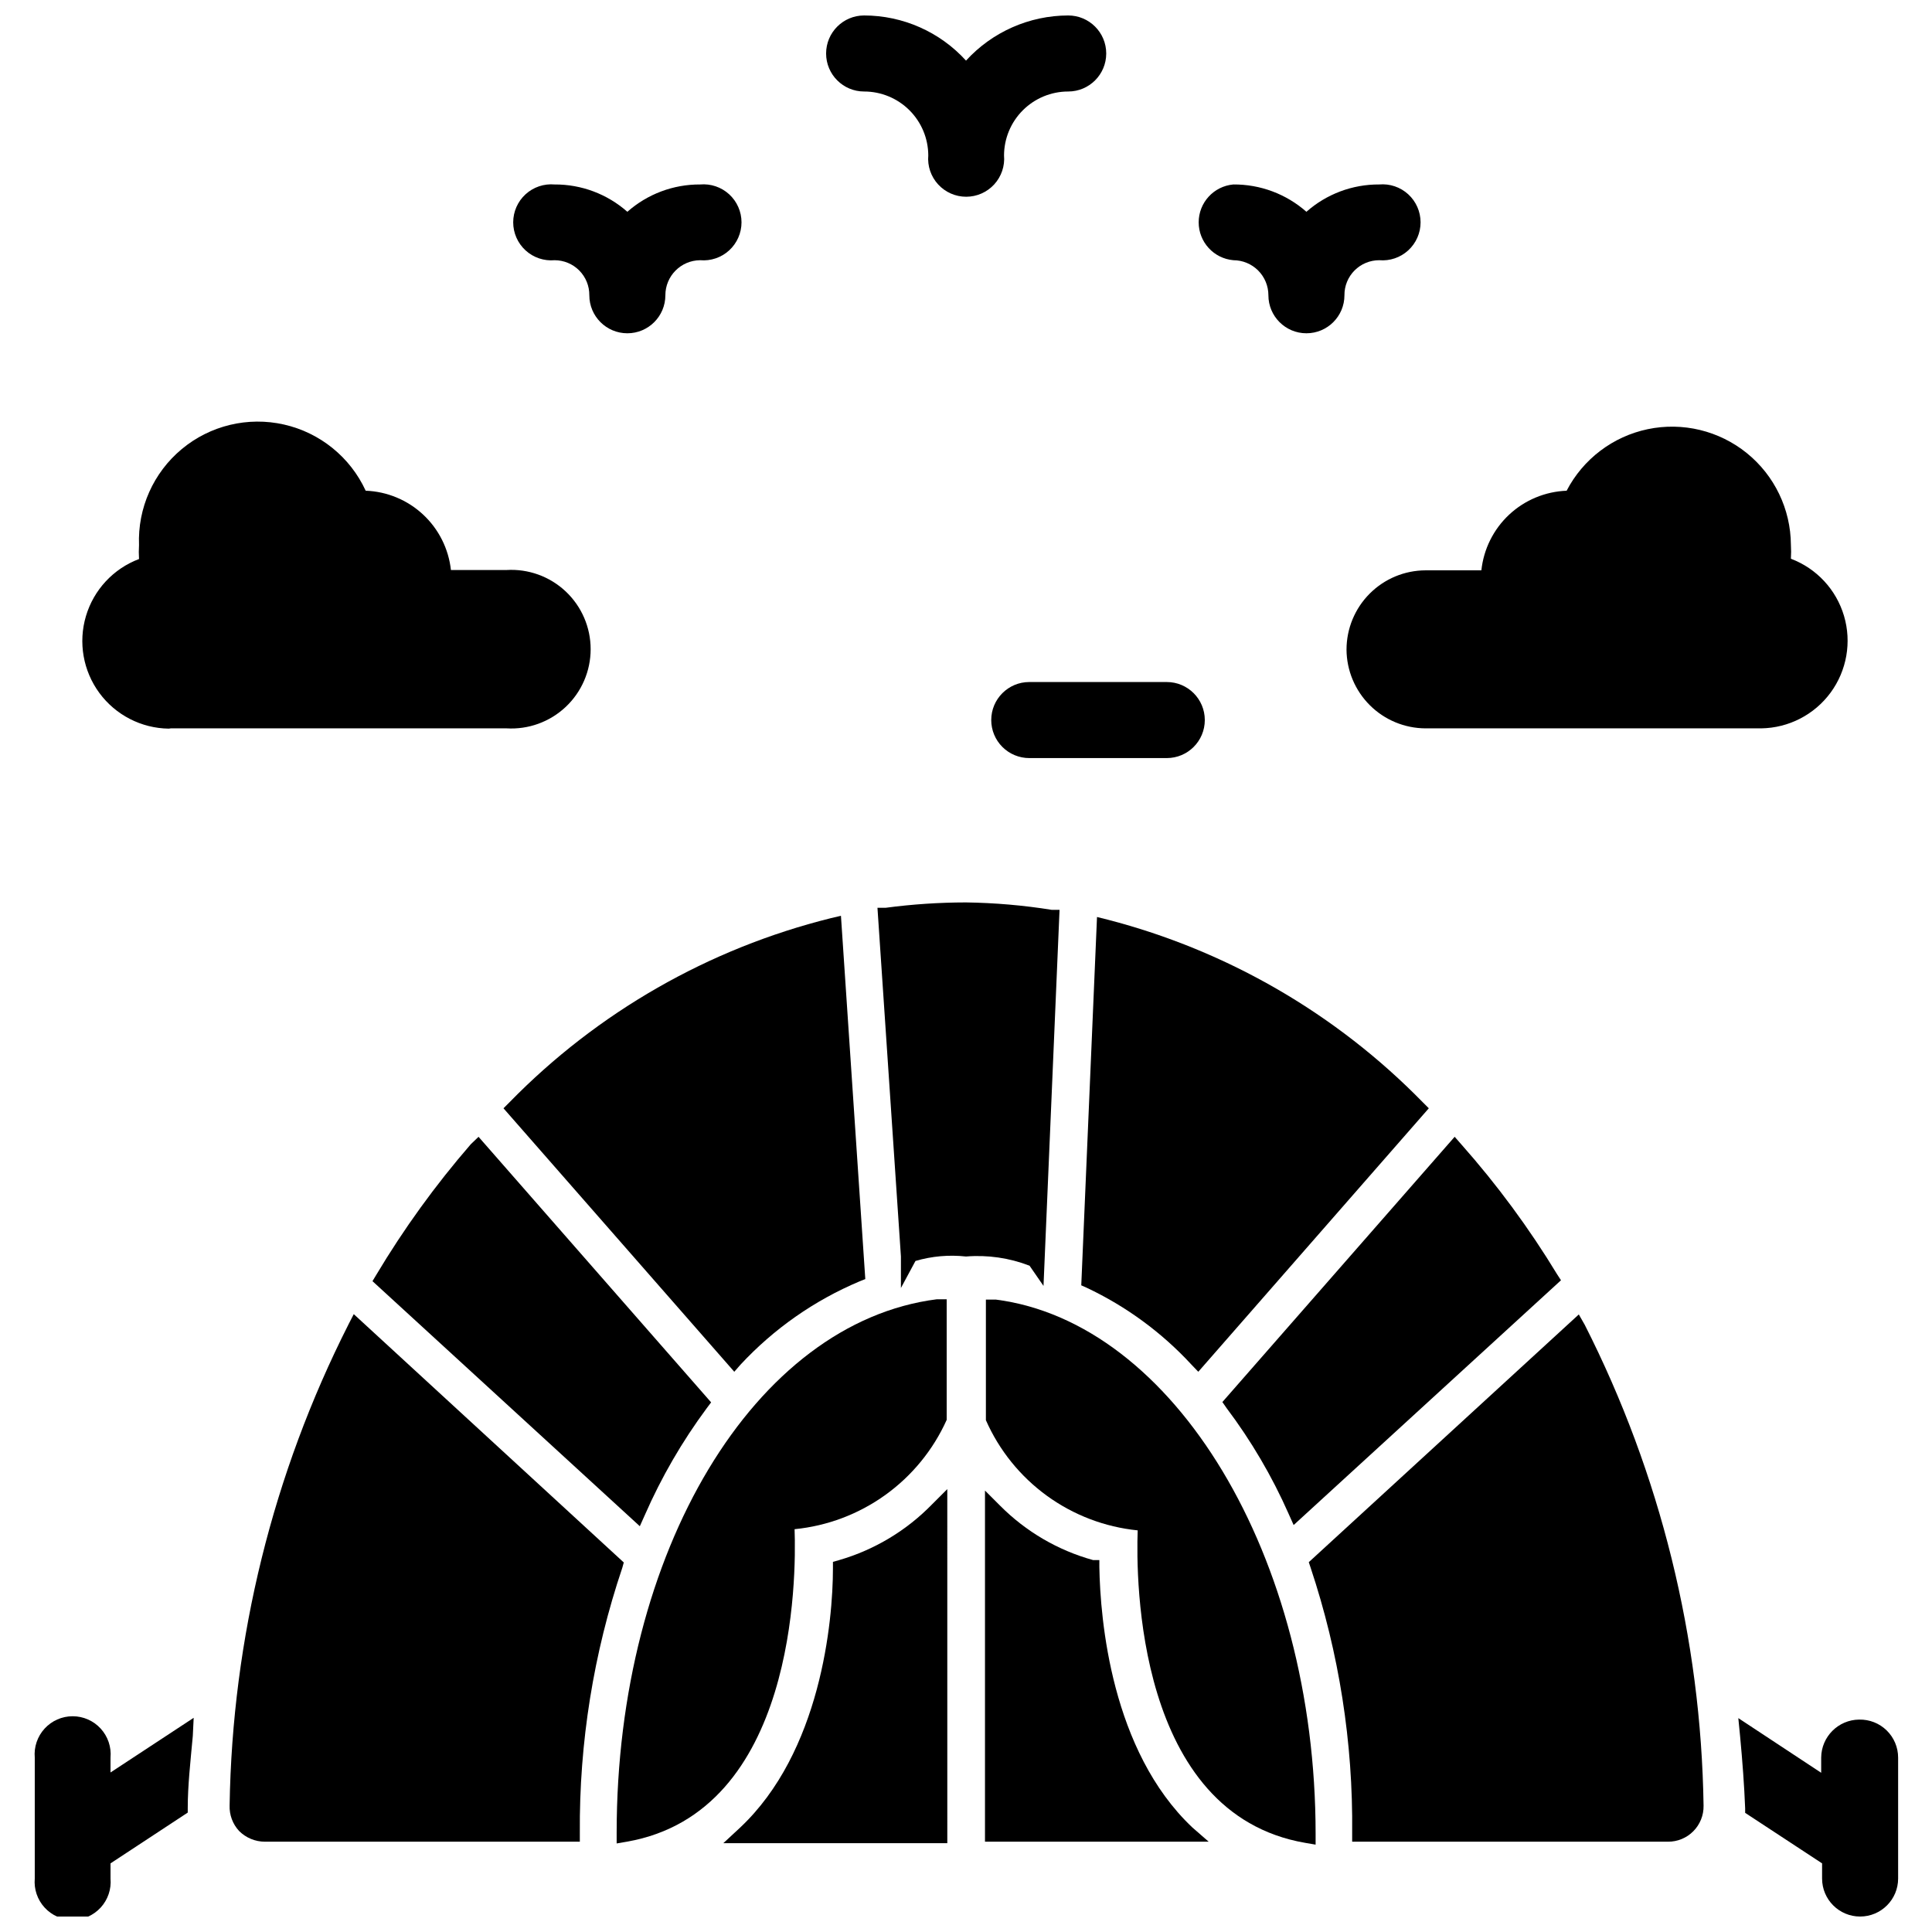
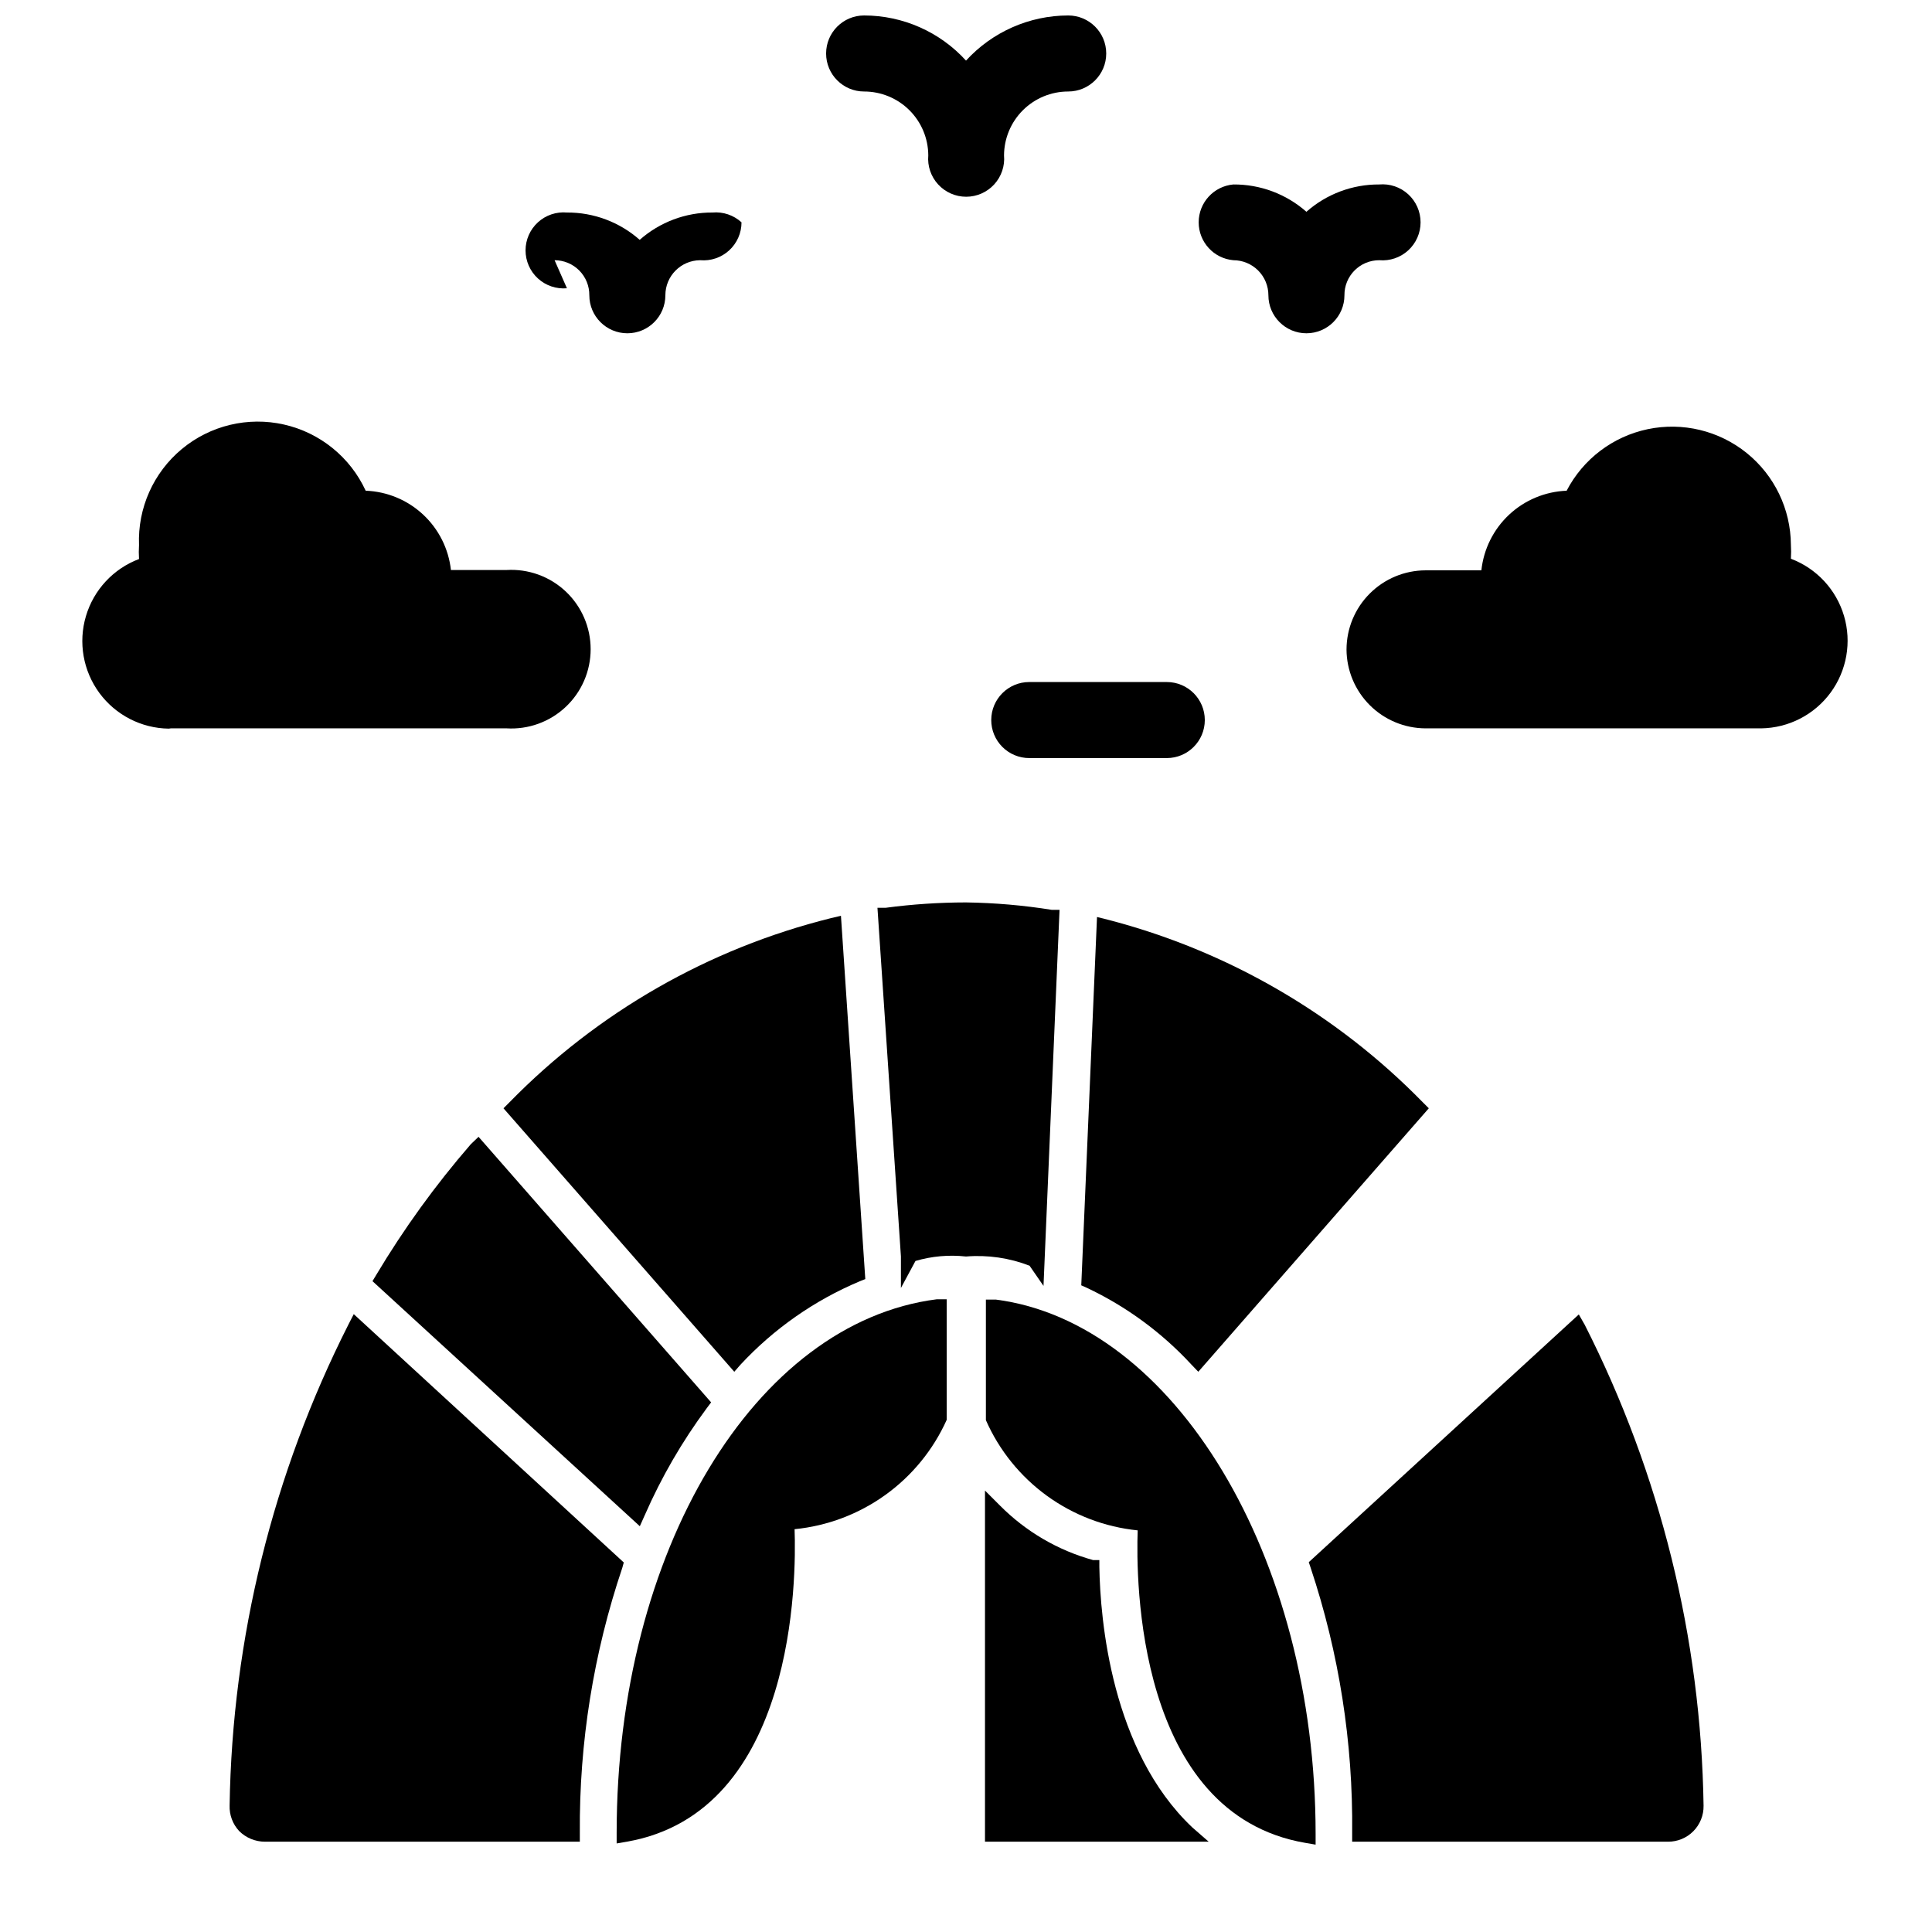
<svg xmlns="http://www.w3.org/2000/svg" width="800px" height="800px" version="1.1" viewBox="144 144 512 512">
  <defs>
    <clipPath id="c">
-       <path d="m604 599h44v52.902h-44z" />
-     </clipPath>
+       </clipPath>
    <clipPath id="b">
-       <path d="m153 598h43v53.902h-43z" />
-     </clipPath>
+       </clipPath>
    <clipPath id="a">
      <path d="m362 148.09h76v48.906h-76z" />
    </clipPath>
  </defs>
-   <path d="m366.39 557.44-1.652 0.473v1.73c0 14.012-3.227 48.727-24.719 68.801l-4.328 4.016h59.355l-0.004-93.832-3.938 3.938c-6.805 7.019-15.324 12.148-24.715 14.875z" />
  <path d="m435.34 559.25v-1.812h-1.652c-9.328-2.578-17.82-7.543-24.641-14.406l-4.016-4.016v93.051h59.277l-4.328-3.777c-21.492-20.312-24.406-55.105-24.641-69.039z" />
  <path d="m309.31 558.07-71.559-65.809-1.418 2.754h0.004c-20.023 39.543-30.789 83.125-31.488 127.45-0.09 2.504 0.816 4.938 2.519 6.769 1.816 1.816 4.277 2.836 6.848 2.836h83.445v-2.363c-0.18-23.867 3.625-47.602 11.254-70.219z" />
  <path d="m340.25 505.64c8.816-9.492 19.551-17.008 31.488-22.043l1.574-0.629-6.453-96.273-2.676 0.629h-0.004c-32.371 8.047-61.863 24.945-85.176 48.809l-1.574 1.574 61.164 69.824z" />
  <path d="m437.55 387.72-2.832-0.707-4.172 97.613 1.418 0.629h-0.004c10.488 4.945 19.926 11.867 27.789 20.387l1.812 1.891 61.086-69.824-1.574-1.574c-22.91-23.449-51.789-40.188-83.523-48.414z" />
  <path d="m562.4 492.34-71.559 65.652 0.473 1.418c7.555 22.66 11.277 46.418 11.023 70.297v2.363h83.68c2.523 0.02 4.953-0.977 6.731-2.773 1.777-1.793 2.758-4.227 2.715-6.754-0.66-44.324-11.43-87.914-31.488-127.45z" />
  <path d="m420.54 484.78 4.25-99.66h-2.047 0.004c-7.527-1.207-15.129-1.863-22.75-1.969-7.109 0.008-14.211 0.48-21.258 1.418h-2.203l6.219 92.418v8.344l3.856-7.164h0.004c4.336-1.277 8.887-1.676 13.383-1.18 5.727-0.469 11.484 0.367 16.844 2.438z" />
-   <path d="m485.49 545.16 1.34 2.992 70.848-64.867-1.023-1.574c-7.422-12.234-15.934-23.773-25.426-34.48l-1.73-1.969-61.559 70.297 1.102 1.574h-0.004c6.539 8.684 12.059 18.086 16.453 28.027z" />
  <path d="m268.77 447.23c-9.375 10.812-17.777 22.43-25.113 34.715l-0.945 1.574 70.848 64.945 1.34-2.992c4.383-10.004 9.875-19.484 16.375-28.258l1.18-1.574-61.637-70.375z" />
  <path d="m307.42 629.7v2.832l2.754-0.473c44.715-7.871 44.871-69.98 44.398-82.812l0.004 0.004c8.672-0.855 16.965-3.984 24.043-9.07 7.078-5.086 12.688-11.953 16.262-19.902v-31.961h-2.598c-48.258 6.141-84.863 66.836-84.863 141.38z" />
  <path d="m407.87 488.4h-2.598v31.961c3.519 7.988 9.102 14.902 16.168 20.035 7.066 5.129 15.367 8.293 24.059 9.168-0.473 12.832-0.395 75.098 44.398 82.812l2.754 0.473v-2.832c0-73.684-37.551-135.56-84.781-141.62z" />
  <g clip-path="url(#c)">
    <path d="m636.71 599.71c-5.547 0.043-10.035 4.531-10.078 10.078v4.016l-21.961-14.488 0.473 4.801c0.629 6.691 1.102 13.066 1.34 19.129v1.18l20.387 13.383v4.019c0 5.562 4.512 10.074 10.074 10.074 5.566 0 10.078-4.512 10.078-10.074v-32.039c0-2.715-1.094-5.312-3.035-7.211-1.941-1.898-4.566-2.93-7.277-2.867z" />
  </g>
  <g clip-path="url(#b)">
-     <path d="m173.29 609.79c0.25-2.816-0.695-5.609-2.606-7.695-1.906-2.086-4.606-3.273-7.434-3.273-2.824 0-5.523 1.188-7.43 3.273-1.91 2.086-2.856 4.879-2.606 7.695v32.039c-0.25 2.816 0.695 5.606 2.606 7.691 1.906 2.086 4.606 3.273 7.43 3.273 2.828 0 5.527-1.188 7.434-3.273 1.91-2.086 2.856-4.875 2.606-7.691v-4.016l20.465-13.461v-1.18c0-5.984 0.707-12.203 1.34-19.129l0.234-4.805-22.039 14.484z" />
-   </g>
+     </g>
  <path d="m189.27 337.02h88.953c5.785 0.355 11.461-1.699 15.688-5.672 4.223-3.969 6.617-9.512 6.617-15.309s-2.394-11.336-6.617-15.309c-4.227-3.973-9.902-6.023-15.688-5.672h-14.723c-0.617-5.629-3.238-10.848-7.387-14.707s-9.543-6.098-15.203-6.309c-4.098-8.891-12.098-15.375-21.645-17.535-9.547-2.164-19.559 0.238-27.086 6.496-7.527 6.258-11.719 15.66-11.336 25.445-0.078 1.23-0.078 2.465 0 3.699-6.801 2.562-12.008 8.168-14.07 15.137-2.066 6.969-0.746 14.504 3.562 20.359 4.312 5.852 11.113 9.352 18.383 9.453z" />
  <path d="m500.84 316.16c0.039 5.535 2.262 10.828 6.184 14.734 3.918 3.906 9.223 6.106 14.754 6.129h88.957c7.266-0.102 14.07-3.602 18.379-9.453 4.309-5.856 5.629-13.391 3.566-20.359-2.066-6.973-7.273-12.574-14.074-15.137 0.078-1.234 0.078-2.469 0-3.699-0.055-9.453-4.352-18.379-11.703-24.316-7.356-5.938-16.984-8.258-26.234-6.324-9.25 1.938-17.141 7.926-21.496 16.312-5.672 0.215-11.078 2.465-15.23 6.336-4.148 3.875-6.762 9.117-7.363 14.762h-14.801c-5.559 0.02-10.887 2.242-14.809 6.184-3.926 3.938-6.129 9.273-6.129 14.832z" />
  <path d="m406.69 334.82c0 2.676 1.059 5.238 2.949 7.125 1.891 1.891 4.453 2.953 7.125 2.953h36.449c5.562 0 10.074-4.512 10.074-10.078 0-5.562-4.512-10.074-10.074-10.074h-36.449c-5.566 0-10.074 4.512-10.074 10.074z" />
  <g clip-path="url(#a)">
    <path d="m373 168.25c4.496 0 8.809 1.781 11.996 4.953s4.988 7.477 5.008 11.973c-0.25 2.816 0.695 5.606 2.606 7.691 1.91 2.086 4.606 3.273 7.434 3.273 2.824 0 5.523-1.188 7.434-3.273 1.906-2.086 2.852-4.875 2.602-7.691 0.02-4.496 1.82-8.801 5.008-11.973s7.5-4.953 11.996-4.953c5.566 0 10.078-4.512 10.078-10.074 0-5.566-4.512-10.078-10.078-10.078-10.305 0.016-20.129 4.359-27.078 11.965-6.918-7.609-16.719-11.953-27.004-11.965-5.562 0-10.074 4.512-10.074 10.078 0 5.562 4.512 10.074 10.074 10.074z" />
  </g>
-   <path d="m290.97 212.96c2.453 0 4.809 0.98 6.539 2.723 1.73 1.746 2.691 4.109 2.668 6.566 0 5.562 4.512 10.074 10.078 10.074 5.566 0 10.074-4.512 10.074-10.074 0-5.102 4.113-9.246 9.211-9.289 2.816 0.246 5.609-0.695 7.695-2.606 2.082-1.91 3.273-4.606 3.273-7.434s-1.191-5.523-3.273-7.434c-2.086-1.906-4.879-2.852-7.695-2.602-7.098-0.039-13.965 2.539-19.285 7.242-5.32-4.703-12.188-7.281-19.285-7.242-2.816-0.25-5.609 0.695-7.695 2.602-2.086 1.91-3.273 4.606-3.273 7.434s1.188 5.523 3.273 7.434c2.086 1.91 4.879 2.852 7.695 2.606z" />
+   <path d="m290.97 212.96c2.453 0 4.809 0.98 6.539 2.723 1.73 1.746 2.691 4.109 2.668 6.566 0 5.562 4.512 10.074 10.078 10.074 5.566 0 10.074-4.512 10.074-10.074 0-5.102 4.113-9.246 9.211-9.289 2.816 0.246 5.609-0.695 7.695-2.606 2.082-1.91 3.273-4.606 3.273-7.434c-2.086-1.906-4.879-2.852-7.695-2.602-7.098-0.039-13.965 2.539-19.285 7.242-5.32-4.703-12.188-7.281-19.285-7.242-2.816-0.25-5.609 0.695-7.695 2.602-2.086 1.91-3.273 4.606-3.273 7.434s1.188 5.523 3.273 7.434c2.086 1.91 4.879 2.852 7.695 2.606z" />
  <path d="m470.85 212.96c2.461 0 4.824 0.977 6.566 2.719 1.742 1.742 2.723 4.106 2.723 6.57 0 5.562 4.512 10.074 10.074 10.074 5.566 0 10.078-4.512 10.078-10.074-0.023-2.457 0.938-4.82 2.668-6.566 1.73-1.742 4.086-2.723 6.543-2.723 2.812 0.246 5.606-0.695 7.691-2.606 2.086-1.91 3.273-4.606 3.273-7.434s-1.188-5.523-3.273-7.434c-2.086-1.906-4.879-2.852-7.691-2.602-7.102-0.039-13.969 2.539-19.289 7.242-5.344-4.715-12.238-7.293-19.363-7.242-5.199 0.461-9.188 4.816-9.188 10.035s3.988 9.578 9.188 10.039z" />
</svg>